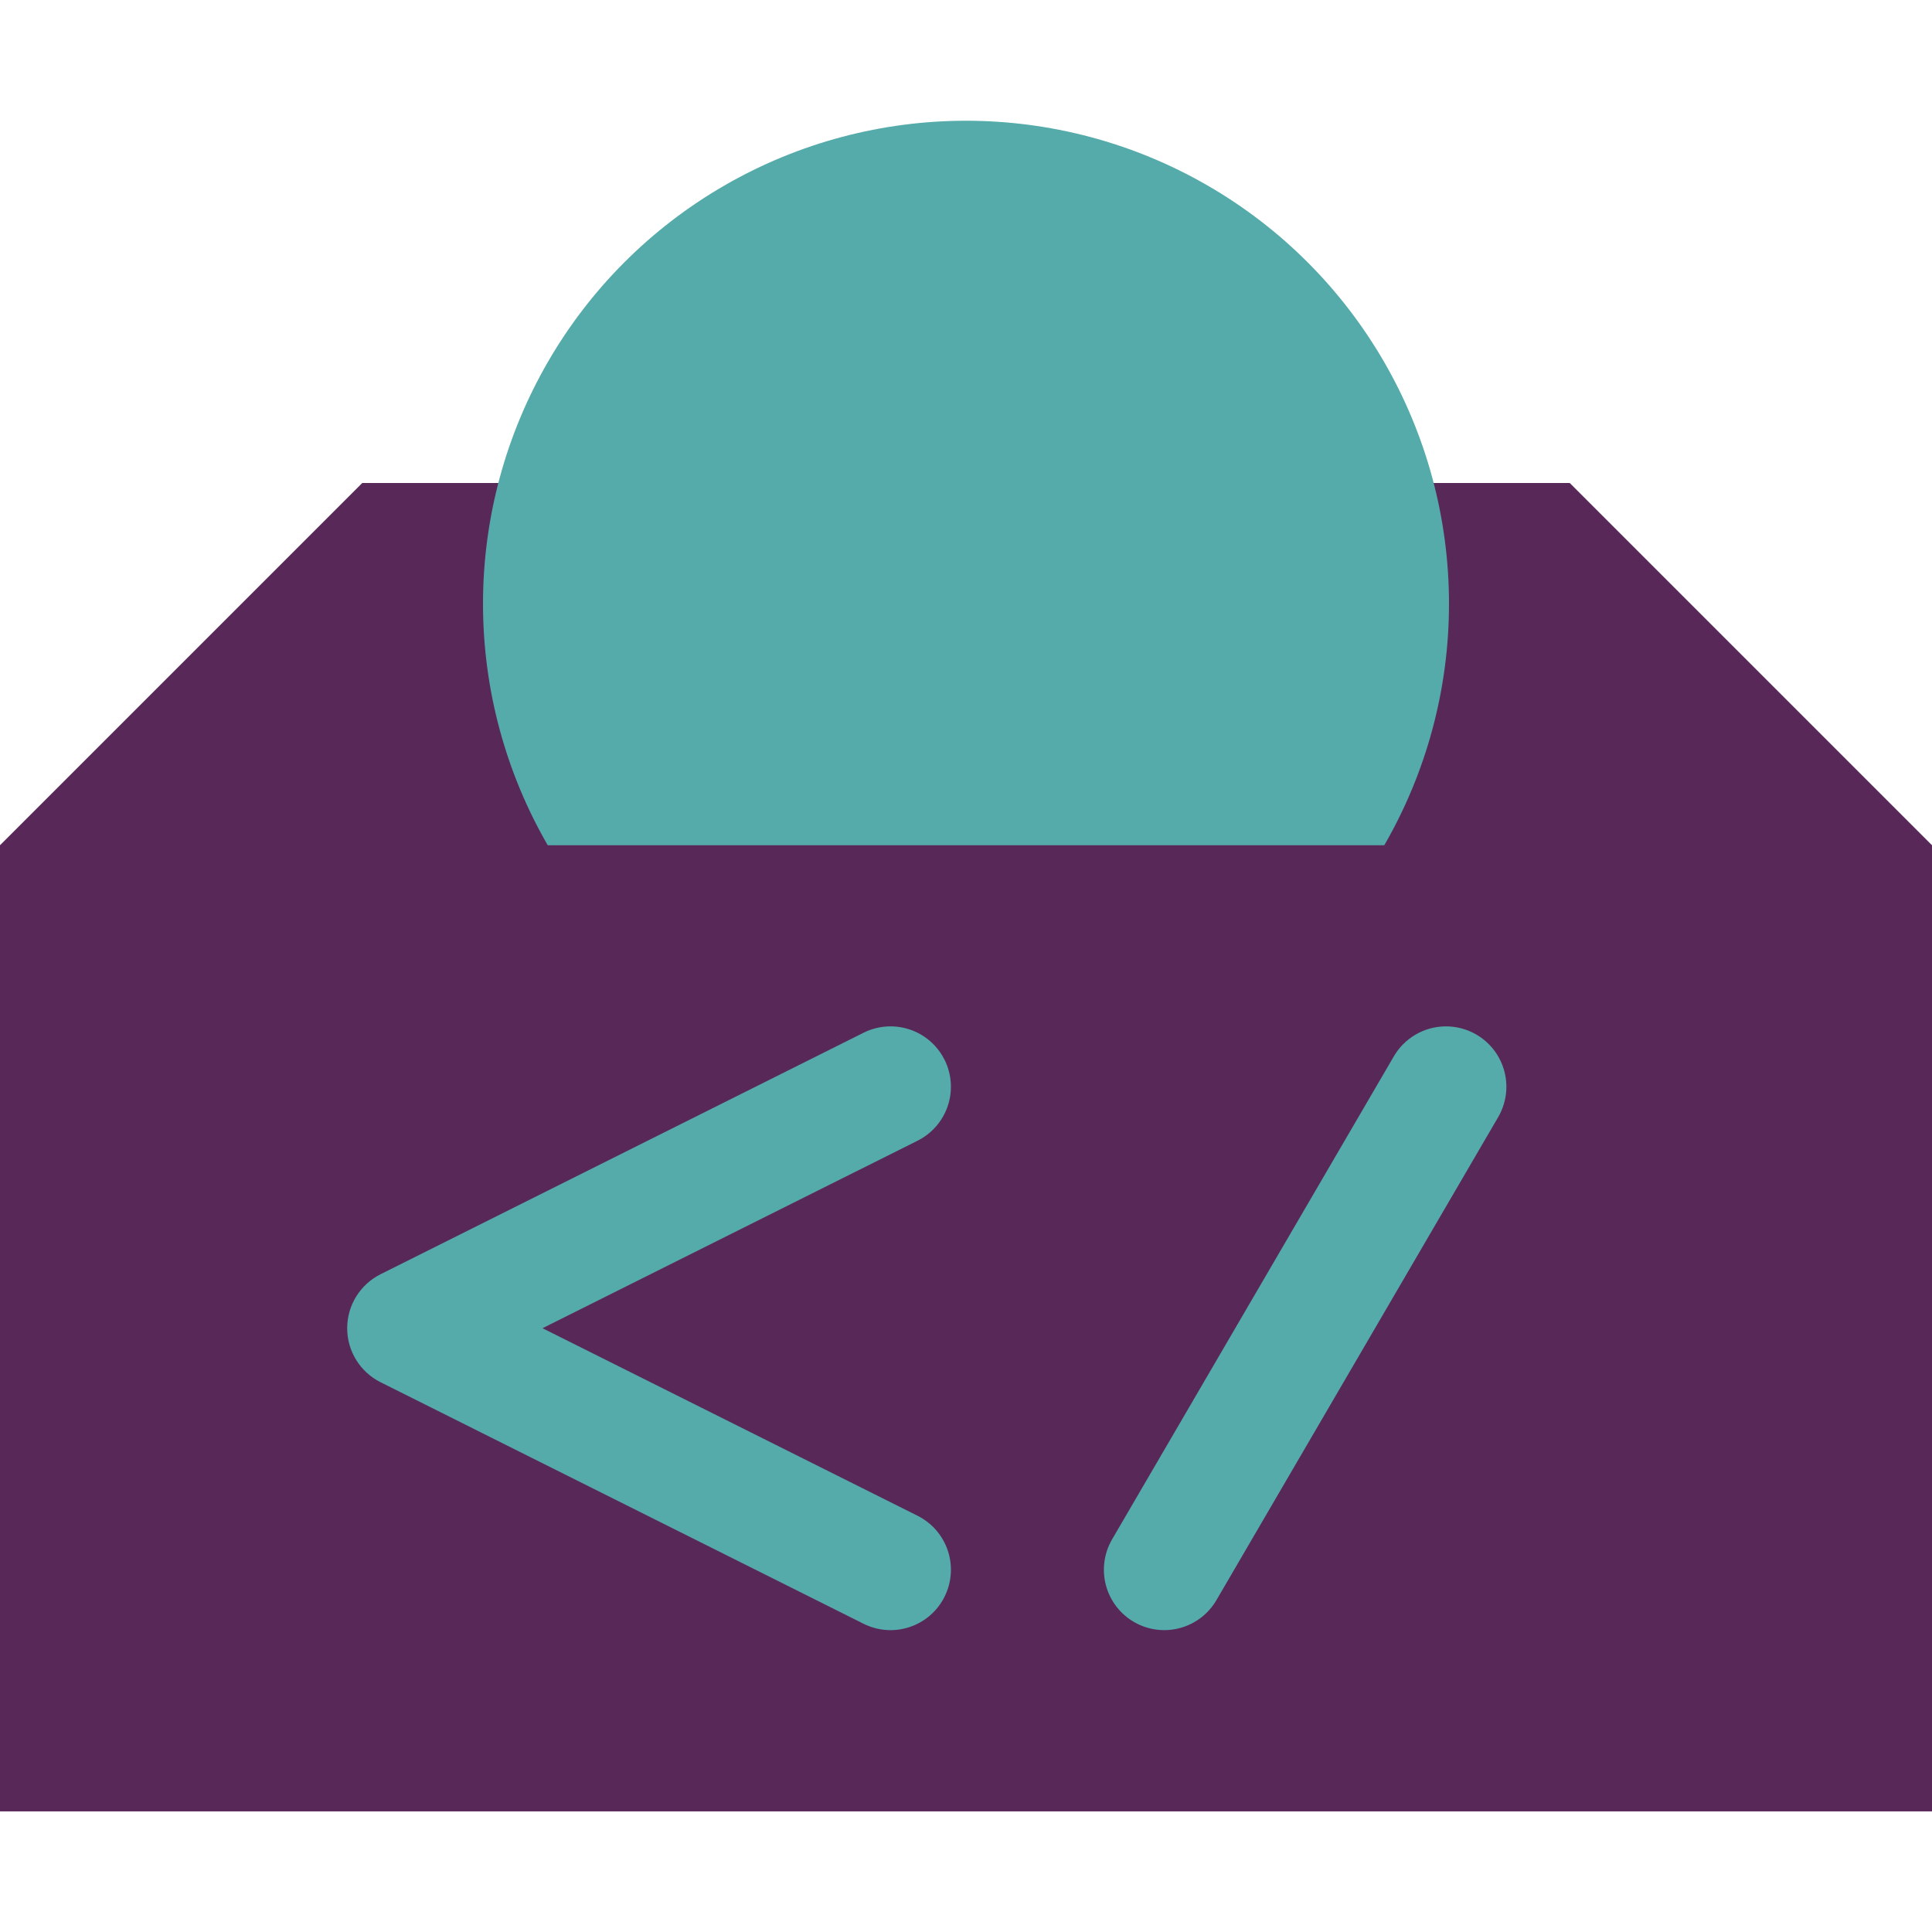
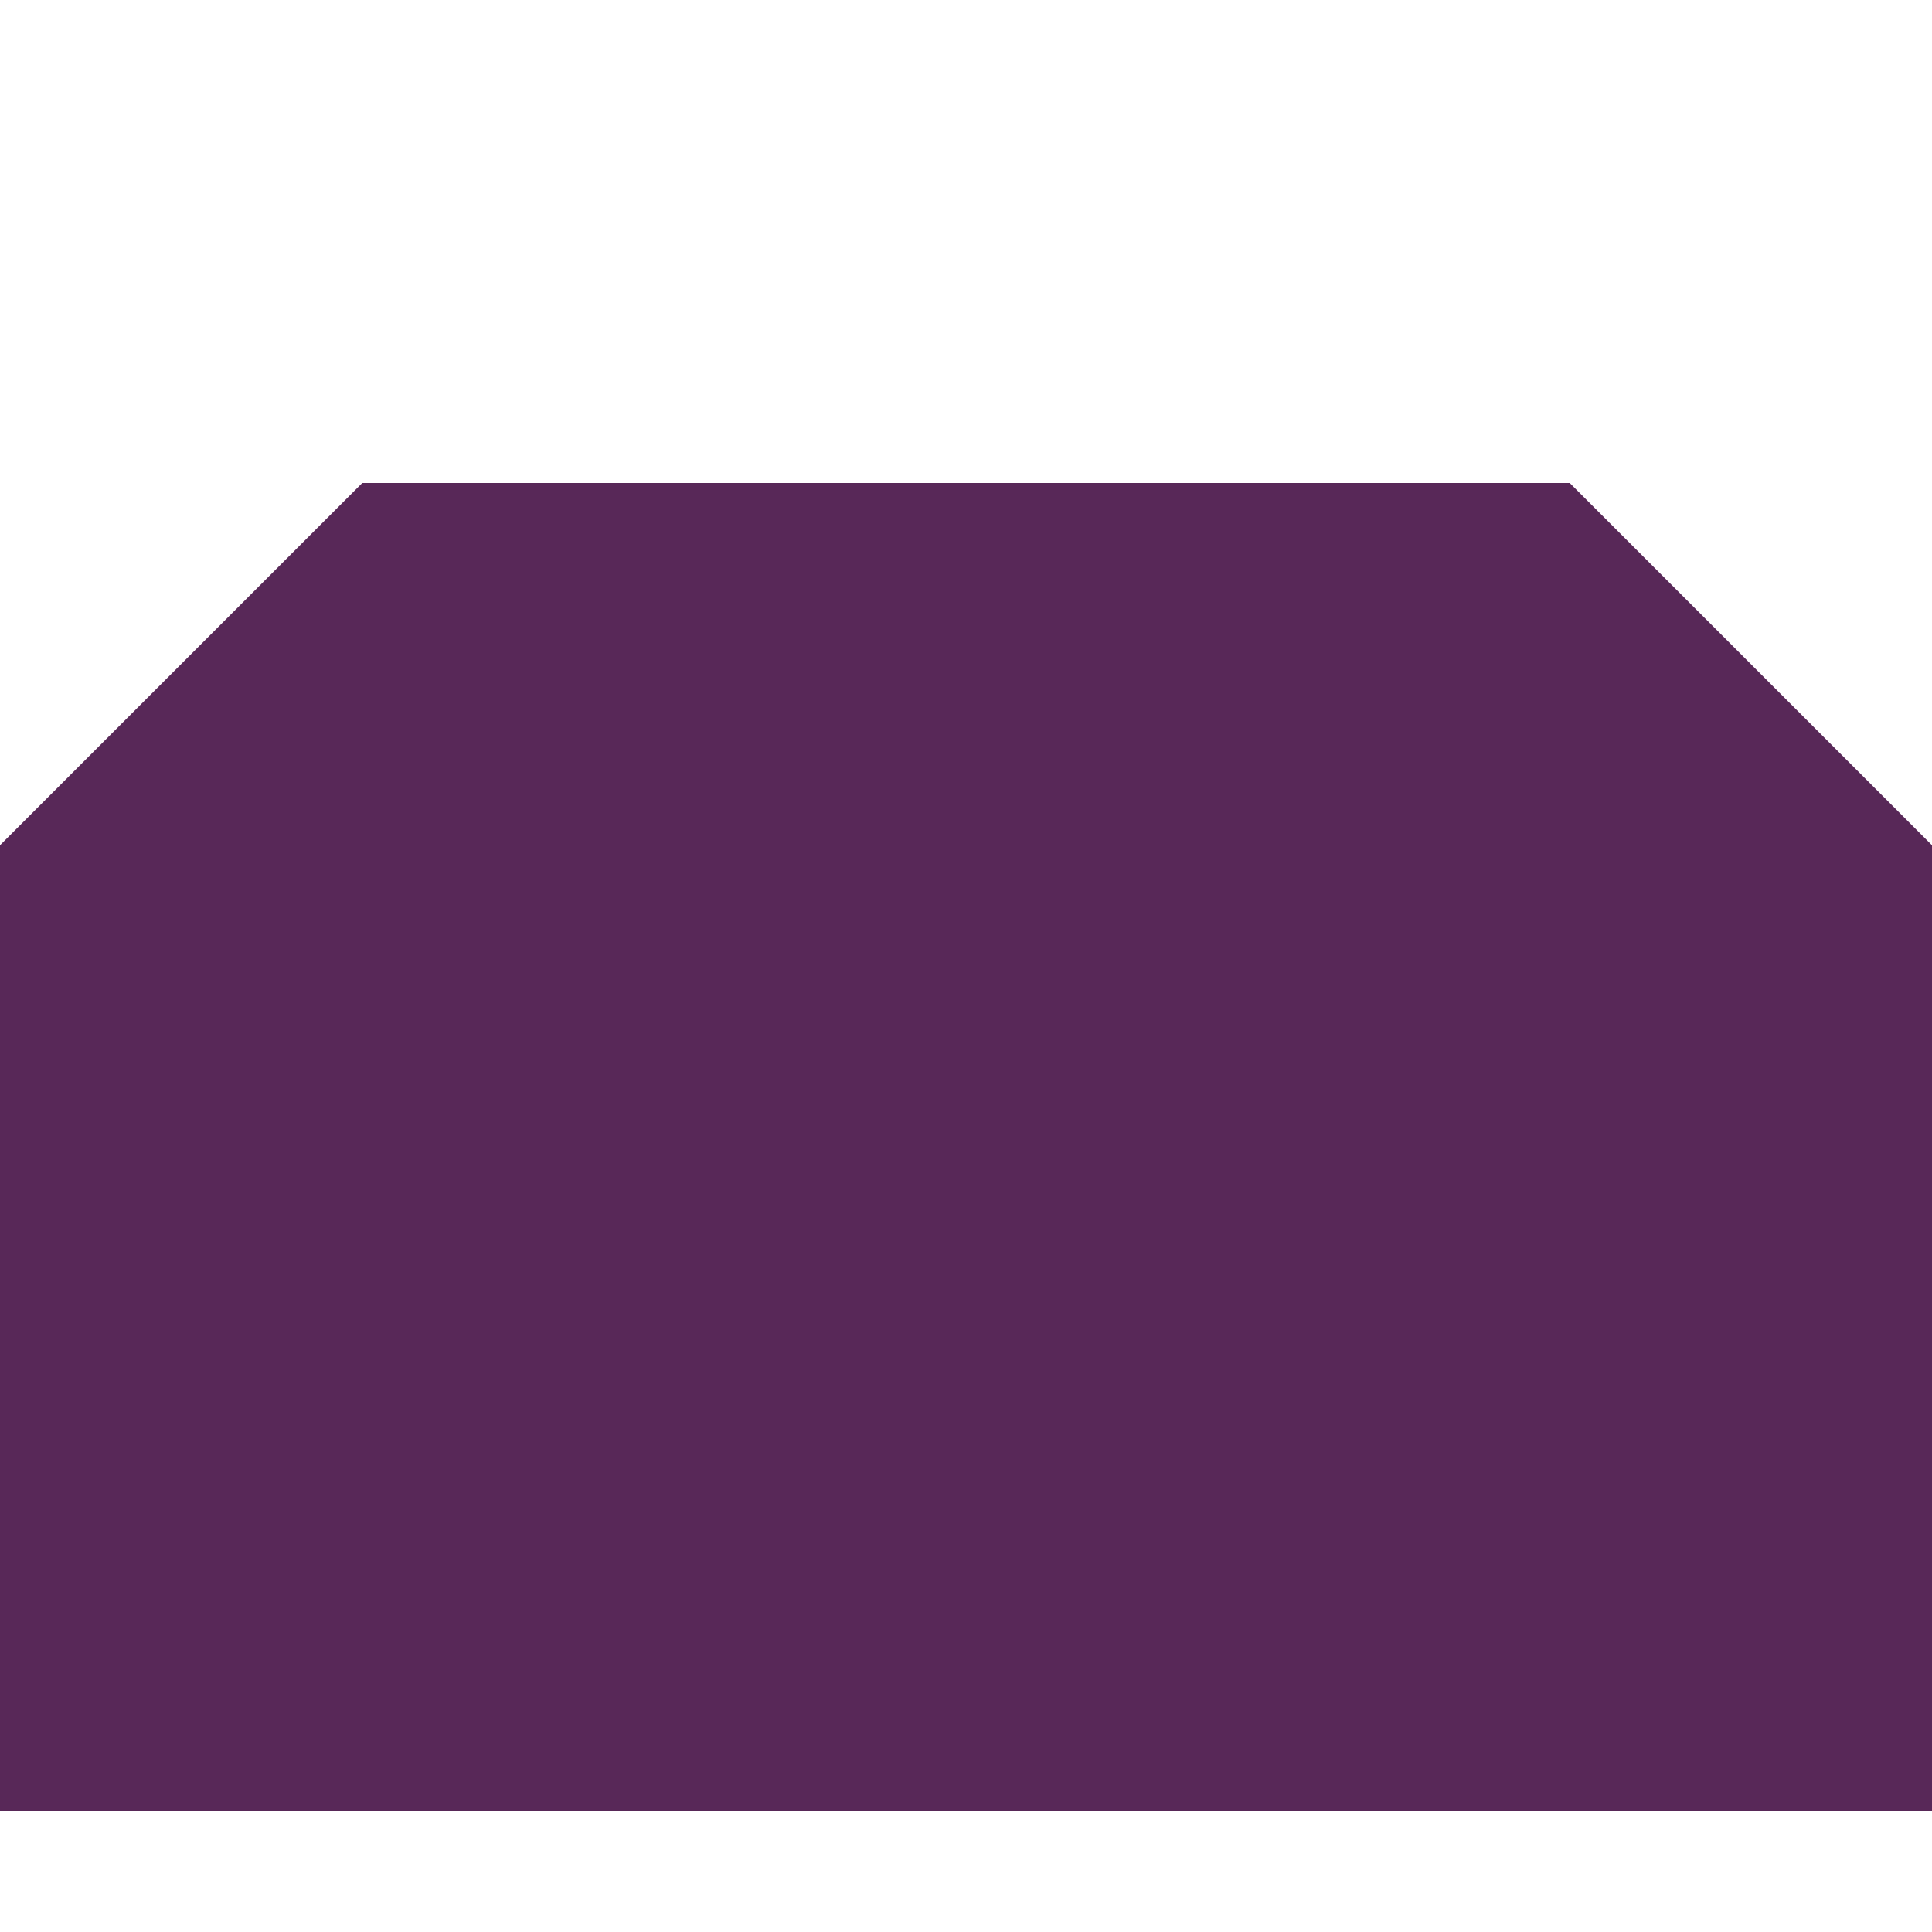
<svg xmlns="http://www.w3.org/2000/svg" viewBox="0 0 128 128" fill="none">
  <path d="M24 32L0 56V120H128V56L104 32H24Z" fill="#582858" />
-   <circle cx="64" cy="40" r="32" fill="#55AAAA" />
-   <path d="M128 56H0V120H128V56Z" fill="#582858" />
-   <path d="M58.889 68C58.306 68.017 57.733 68.161 57.211 68.422L25.211 84.422C24.547 84.754 23.989 85.265 23.599 85.897C23.208 86.528 23.002 87.257 23.002 87.999C23.002 88.742 23.208 89.469 23.599 90.101C23.989 90.733 24.547 91.244 25.211 91.576L57.211 107.578C57.681 107.813 58.193 107.953 58.717 107.991C59.241 108.028 59.767 107.962 60.266 107.795C60.764 107.629 61.225 107.367 61.622 107.022C62.018 106.678 62.344 106.259 62.578 105.789C62.813 105.319 62.954 104.808 62.991 104.284C63.028 103.76 62.962 103.233 62.796 102.735C62.63 102.236 62.367 101.776 62.023 101.379C61.678 100.982 61.259 100.657 60.789 100.422L35.943 87.998L60.789 75.576C61.738 75.102 62.459 74.27 62.795 73.264C63.13 72.258 63.053 71.159 62.578 70.211C62.238 69.529 61.71 68.959 61.056 68.567C60.403 68.175 59.651 67.979 58.889 68V68Z" fill="#55AAAA" />
-   <path d="M95.727 68C95.04 68.013 94.369 68.202 93.777 68.55C93.185 68.897 92.692 69.391 92.346 69.984L73.68 101.984C73.415 102.438 73.243 102.94 73.172 103.46C73.101 103.981 73.133 104.51 73.267 105.018C73.4 105.526 73.633 106.003 73.951 106.421C74.269 106.839 74.666 107.19 75.12 107.455C75.573 107.72 76.075 107.893 76.595 107.963C77.116 108.034 77.645 108.002 78.153 107.868C78.661 107.735 79.138 107.502 79.556 107.184C79.974 106.867 80.326 106.469 80.59 106.016L99.256 74.016C99.521 73.562 99.694 73.061 99.765 72.54C99.836 72.02 99.803 71.49 99.67 70.982C99.536 70.474 99.303 69.998 98.986 69.579C98.668 69.161 98.27 68.81 97.817 68.545C97.183 68.175 96.46 67.987 95.727 68V68Z" fill="#55AAAA" />
</svg>